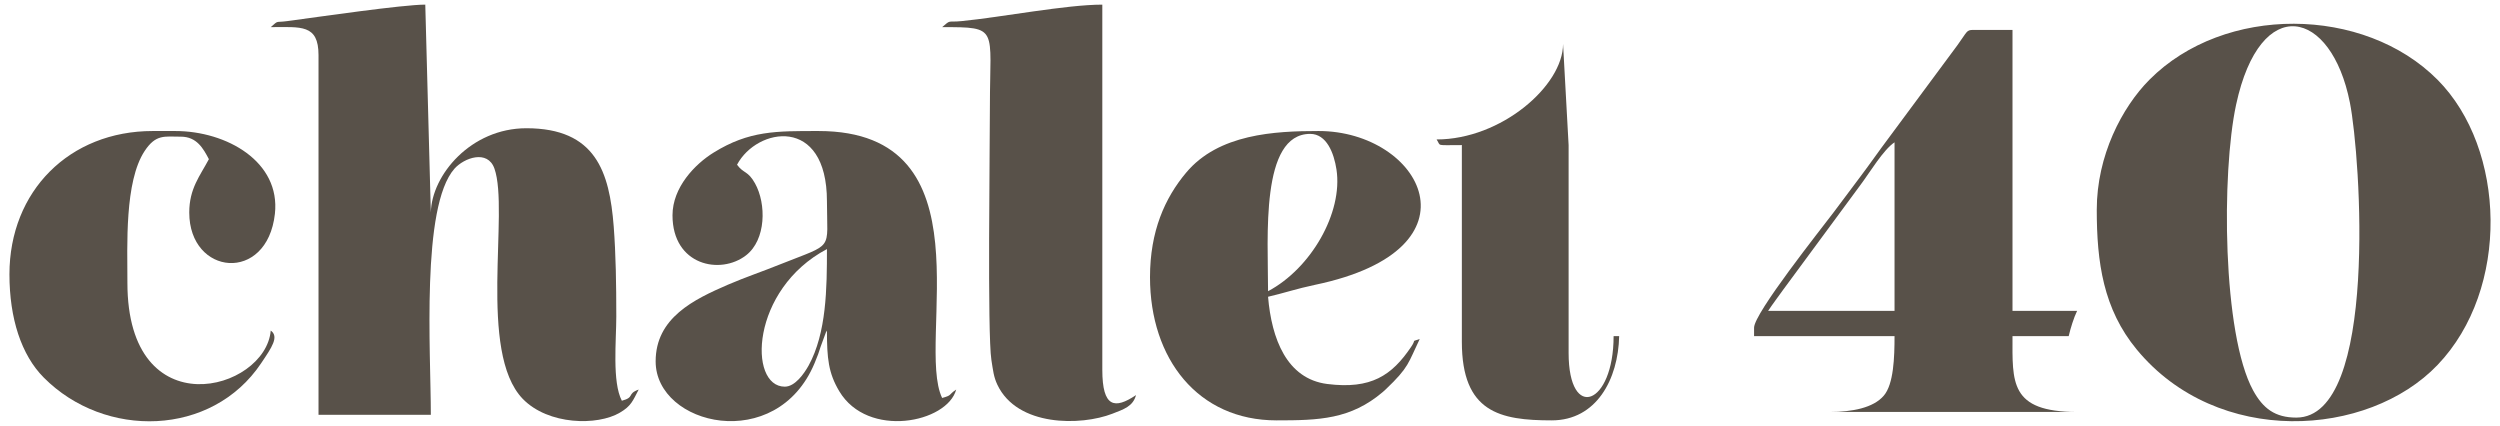
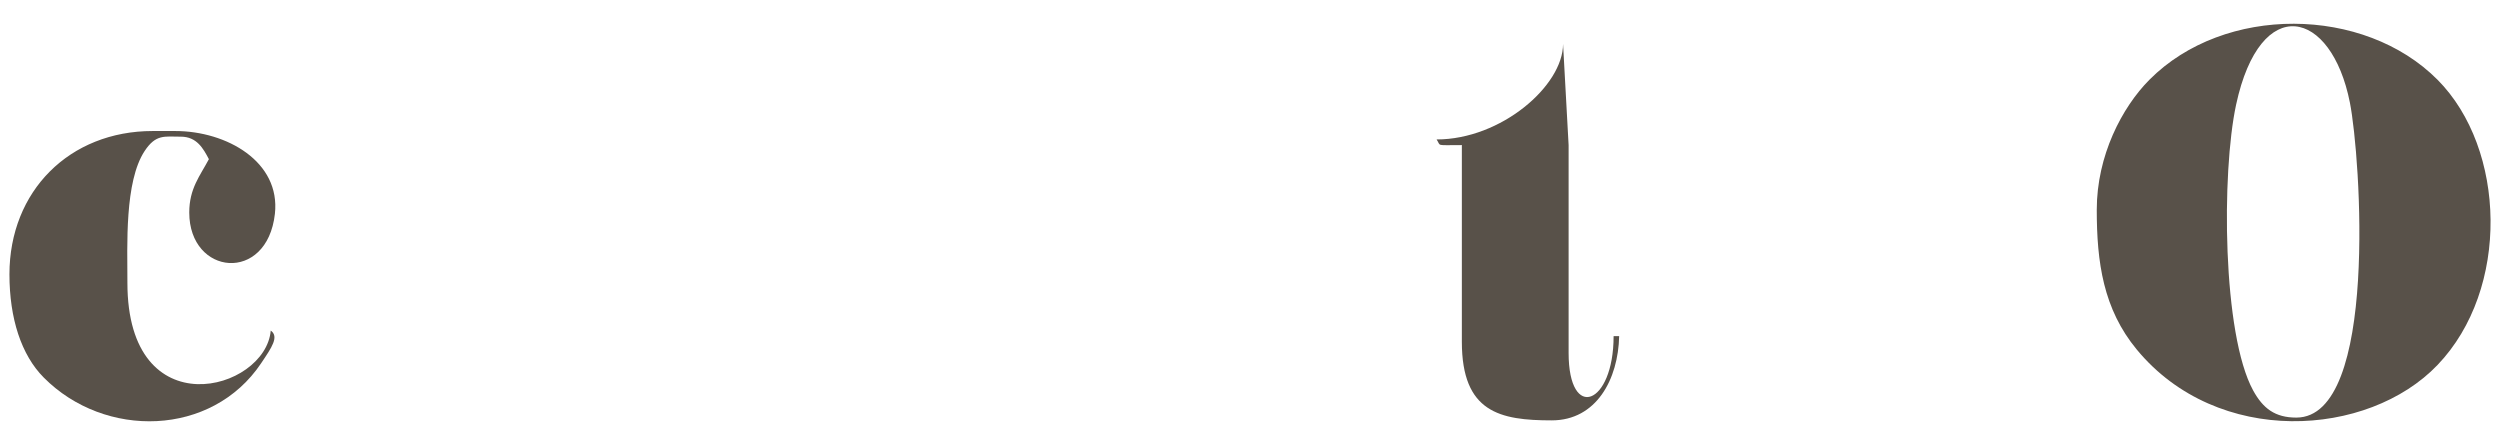
<svg xmlns="http://www.w3.org/2000/svg" xml:space="preserve" width="270px" height="46px" version="1.1" style="shape-rendering:geometricPrecision; text-rendering:geometricPrecision; image-rendering:optimizeQuality; fill-rule:evenodd; clip-rule:evenodd" viewBox="0 0 270 46">
  <defs>
    <style type="text/css">
   
    .fil0 {fill:#585149}
   
  </style>
  </defs>
  <g id="Слой_x0020_1">
    <path class="fil0" d="M248 45.1c-2.29,0 -3.59,-0.98 -4.66,-2.93 -3.32,-6.07 -3.43,-23.48 -1.84,-30.87 2.61,-12.12 10.29,-10.36 12.29,-0.21 1.15,5.82 3.11,34.01 -5.79,34.01zm-21.55 -22.45c0,5.68 0.7,10.72 4.32,15.1 8.73,10.57 24.98,9.51 32.48,1.67 7.86,-8.2 7.42,-23.35 0,-30.81 -7.94,-7.99 -23.03,-8.13 -31.11,0 -2.97,2.99 -5.69,8.2 -5.69,14.04z" />
-     <path class="fil0" d="M29.24 2.93c3.27,0 5.16,-0.34 5.16,3.03l0 38.84 12.13 0c0,-6.77 -1.07,-22.47 2.55,-26.58 1.04,-1.17 3.58,-2.1 4.32,-0.01 1.62,4.6 -1.81,19.81 3.05,24.86 2.77,2.86 8.09,2.92 10.49,1.5 1.25,-0.73 1.4,-1.29 2.04,-2.5 -1.31,0.47 -0.38,0.83 -1.82,1.21 -1.06,-2.01 -0.6,-6.52 -0.6,-9.1 0,-3.47 -0.05,-6.71 -0.28,-9.73 -0.46,-5.9 -1.95,-10.6 -9.43,-10.6 -6,0 -10.23,5.06 -10.32,9.1l-0.6 -22.45c-2.44,0 -11.39,1.31 -14.91,1.78 -1.33,0.18 -0.89,-0.13 -1.78,0.65z" />
-     <path class="fil0" d="M84.76 41.76c-3.99,0 -3.7,-10.5 4.55,-14.86 0,4.2 -0.04,9.06 -1.98,12.58 -0.48,0.86 -1.46,2.28 -2.57,2.28zm-12.13 -18.51c0,5.41 5.17,6.48 7.95,4.32 2.16,-1.68 2.2,-5.55 0.96,-7.77 -0.78,-1.39 -1.22,-1.03 -1.94,-2.01 2.14,-4.03 9.71,-5.36 9.71,3.95 0,5.43 0.84,4.46 -5.03,6.8 -1.98,0.8 -3.74,1.38 -5.67,2.21 -3.67,1.59 -7.8,3.57 -7.8,8.28 0,6.95 13.06,10.04 17.17,0.18 0.32,-0.77 0.47,-1.17 0.65,-1.77l0.57 -1.55c0.02,-0.05 0.07,-0.13 0.11,-0.19 0,3 0.16,4.59 1.33,6.55 3.08,5.16 11.67,3.41 12.63,-0.18 -0.88,0.59 -0.41,0.61 -1.52,0.91 -2.9,-6.05 5.36,-28.83 -13.35,-28.83 -4.56,0 -7.49,-0.05 -11.33,2.33 -2.01,1.24 -4.44,3.75 -4.44,6.77z" />
-     <path class="fil0" d="M204.61 15.37l0 18.2 -13.65 0c0.49,-0.74 1.04,-1.46 1.64,-2.3l8.37 -11.35c0.96,-1.28 2.43,-3.75 3.64,-4.55zm-15.17 20.02l0 0.91 15.17 0c0,2.29 -0.09,5.19 -1.16,6.43 -1.12,1.32 -3.42,1.76 -5.82,1.76l26.7 0c-7.32,0 -6.98,-3.24 -6.98,-8.19l6.07 0c0.2,-0.87 0.56,-2.01 0.91,-2.73l-6.98 0 0 -30.34 -4.25 0c-0.74,0 -0.64,0.2 -1.69,1.64l-7.49 10.11c-1.06,1.41 -1.94,2.69 -2.95,4.03 -1.01,1.33 -1.96,2.61 -2.99,3.99 -1.39,1.84 -8.54,10.83 -8.54,12.39z" />
-     <path class="fil0" d="M101.75 2.93c6.18,0 5.16,0.04 5.16,8.49 0,4.54 -0.28,24.65 0.16,27.45 0.18,1.12 0.24,1.83 0.65,2.69 2.15,4.53 9.01,4.45 12.42,3.12 1.24,-0.48 2.23,-0.8 2.55,-2.01 -2.29,1.54 -3.64,1.36 -3.64,-2.73l0 -39.44c-3.91,0 -10.9,1.36 -15.21,1.78 -1.53,0.15 -1.11,-0.2 -2.09,0.65z" />
-     <path class="fil0" d="M136.95 31.45c0,-5.85 -0.85,-16.99 4.55,-16.99 1.77,0 2.57,2.07 2.84,3.85 0.71,4.66 -2.75,10.68 -7.39,13.14zm-12.75 -1.52c0,8.84 5.19,15.47 13.66,15.47 4.59,0 8,-0.1 11.49,-3.07 0.06,-0.06 0.25,-0.23 0.32,-0.29 2.52,-2.4 2.4,-2.81 3.66,-5.43 -1,0.36 -0.3,-0.06 -0.94,0.87 -2.07,3.06 -4.31,4.59 -9.05,3.99 -4.38,-0.56 -6.01,-4.89 -6.39,-9.42 1.81,-0.42 3.08,-0.87 5.08,-1.29 18.49,-3.86 11.45,-16.61 0.38,-16.61 -4.74,0 -10.81,0.31 -14.31,4.5 -2.3,2.74 -3.9,6.33 -3.9,11.28z" />
    <path class="fil0" d="M1.02 29.63c0,4.76 1.28,8.71 3.71,11.15 6.59,6.64 18.15,6.41 23.48,-1.56 1.15,-1.71 1.95,-2.86 1.03,-3.52 -0.55,6.55 -15.48,10.6 -15.48,-5.16 0,-4.02 -0.32,-10.92 1.86,-14.23 1.22,-1.84 2.14,-1.55 3.91,-1.55 1.73,0 2.43,1.29 3.03,2.43 -0.96,1.81 -2.12,3.17 -2.12,5.76 0,6.82 8.41,7.68 9.25,0.14 0.62,-5.62 -5.2,-8.94 -10.77,-8.94l-2.43 0c-8.98,0 -15.47,6.48 -15.47,15.48z" />
    <path class="fil0" d="M155.15 15.06c0.52,0.75 -0.22,0.61 2.73,0.61l0 21.24c0,7.63 4.12,8.49 9.71,8.49 4.82,0 7.18,-4.44 7.28,-9.1l-0.6 0c0,7.46 -4.86,9.27 -4.86,1.82l0 -22.45 -0.6 -10.92c0,4.5 -6.68,10.31 -13.66,10.31z" />
  </g>
</svg>